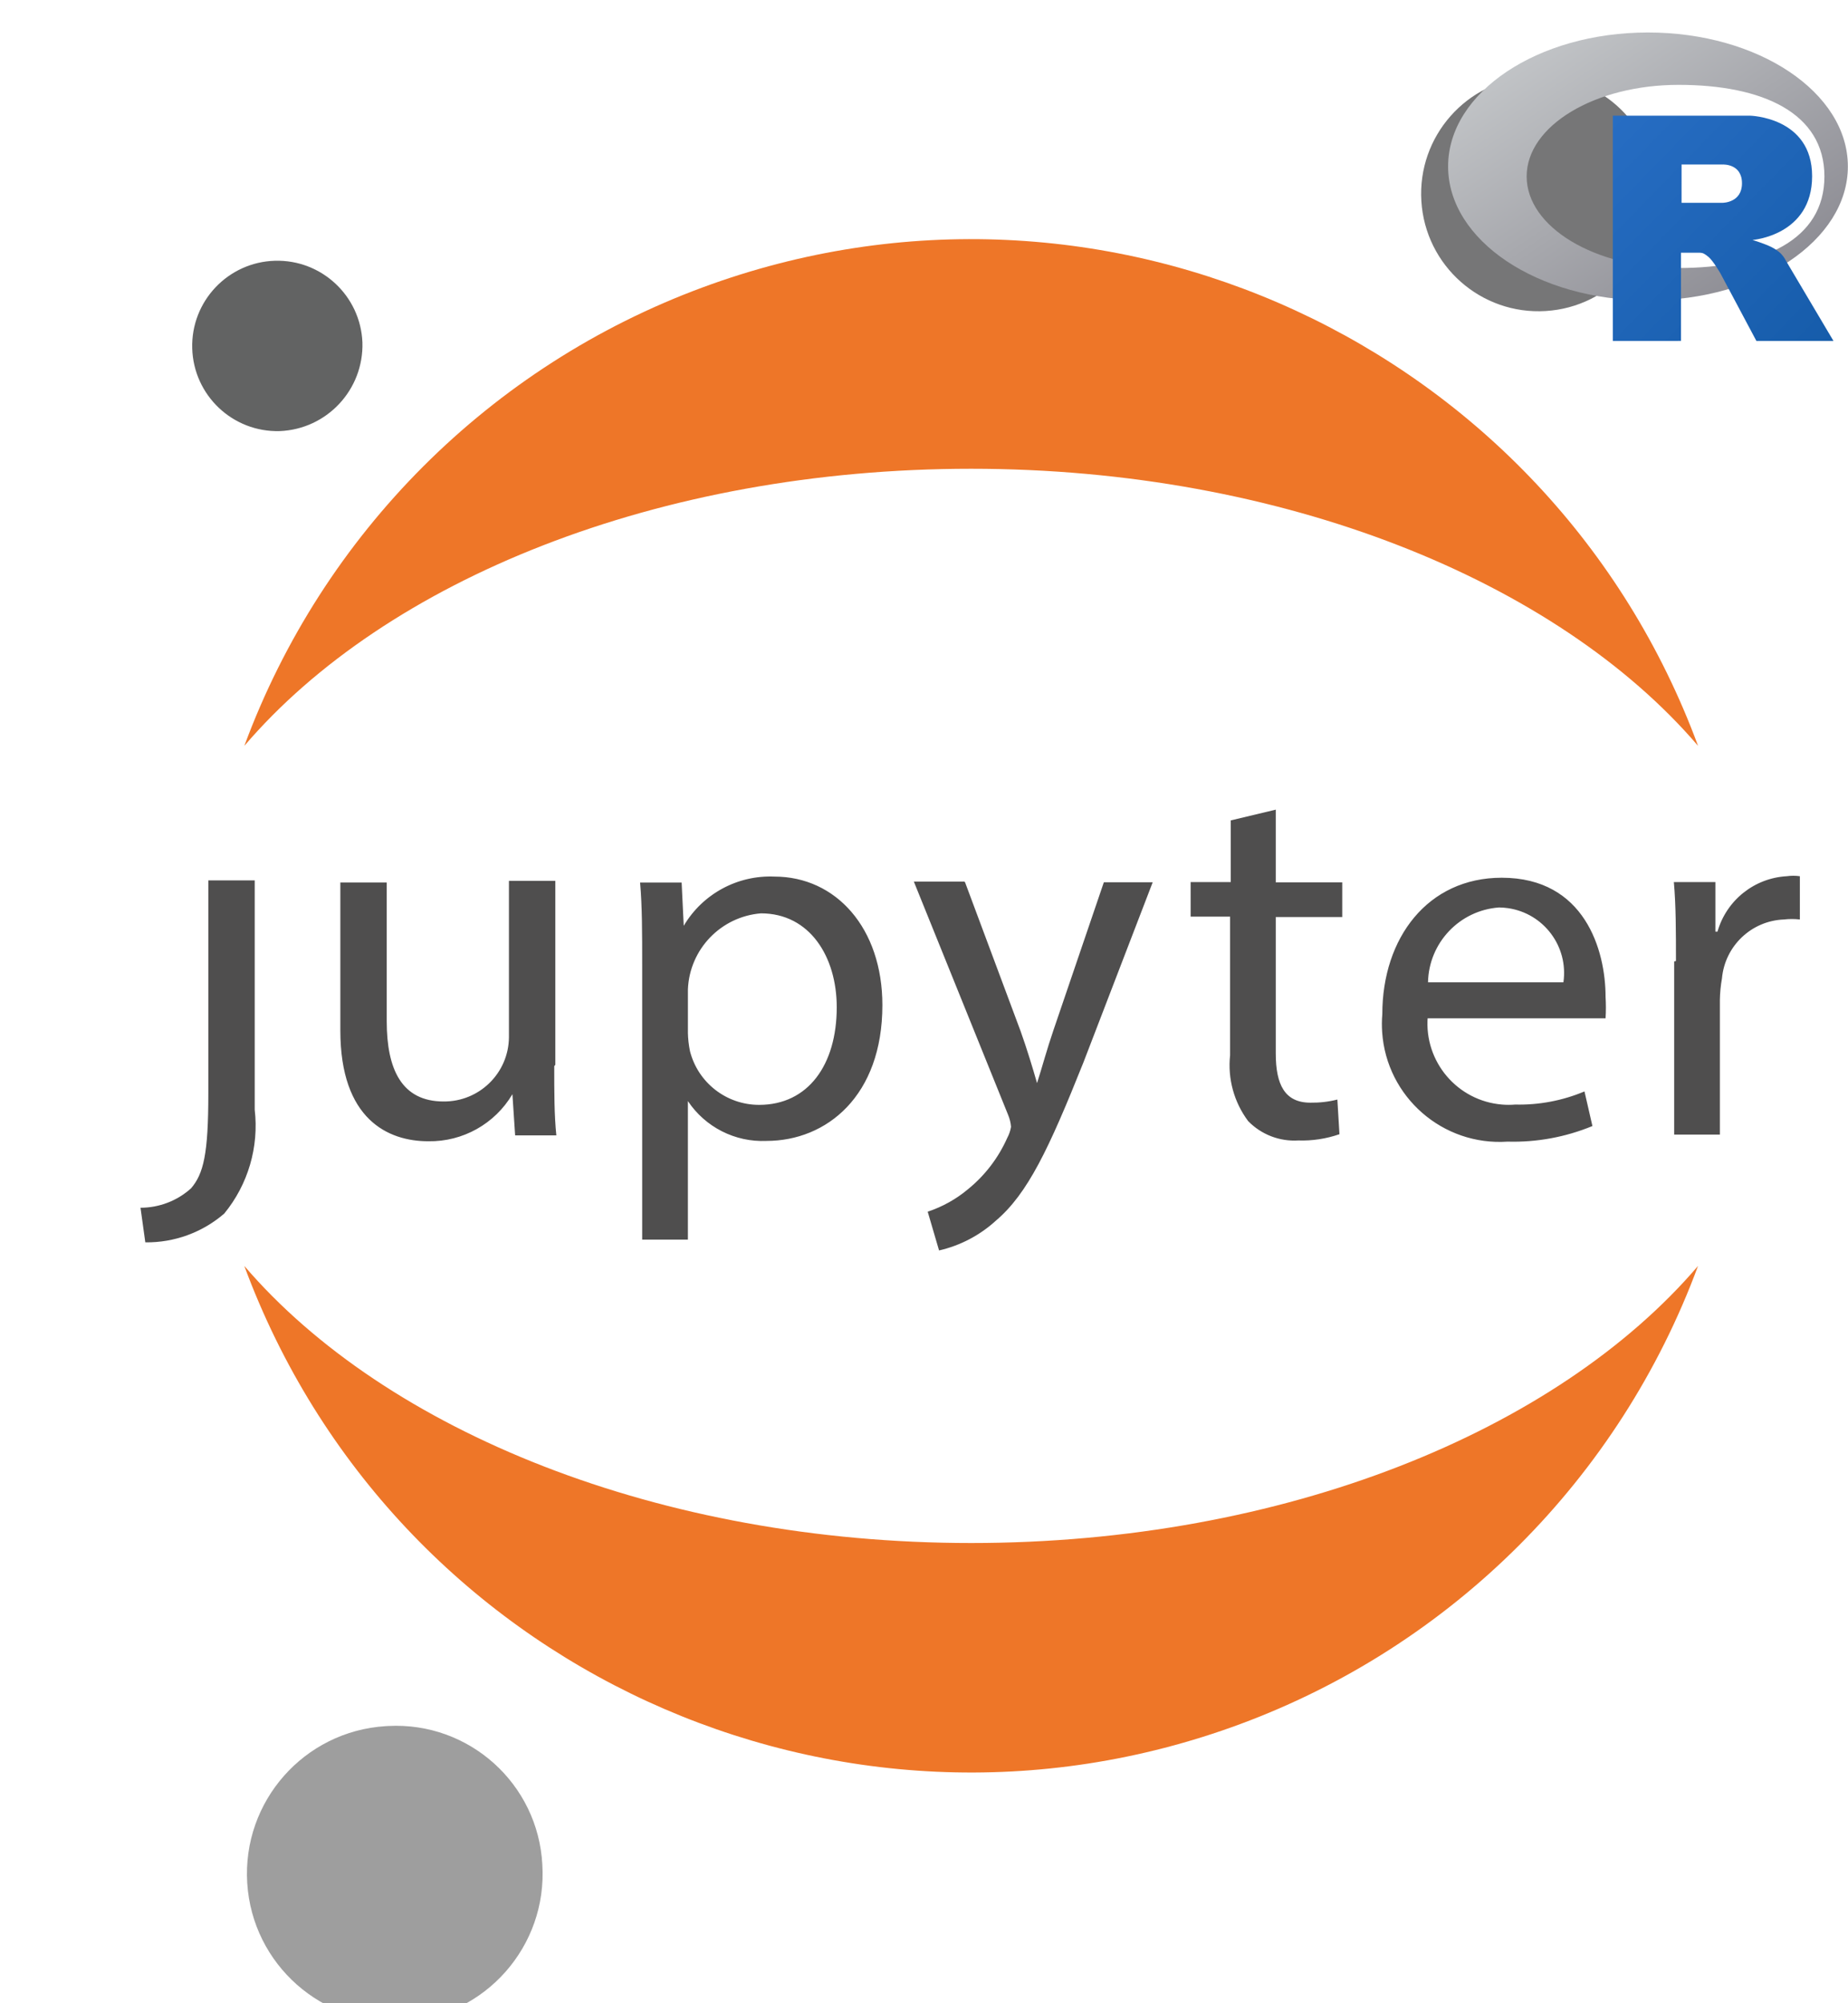
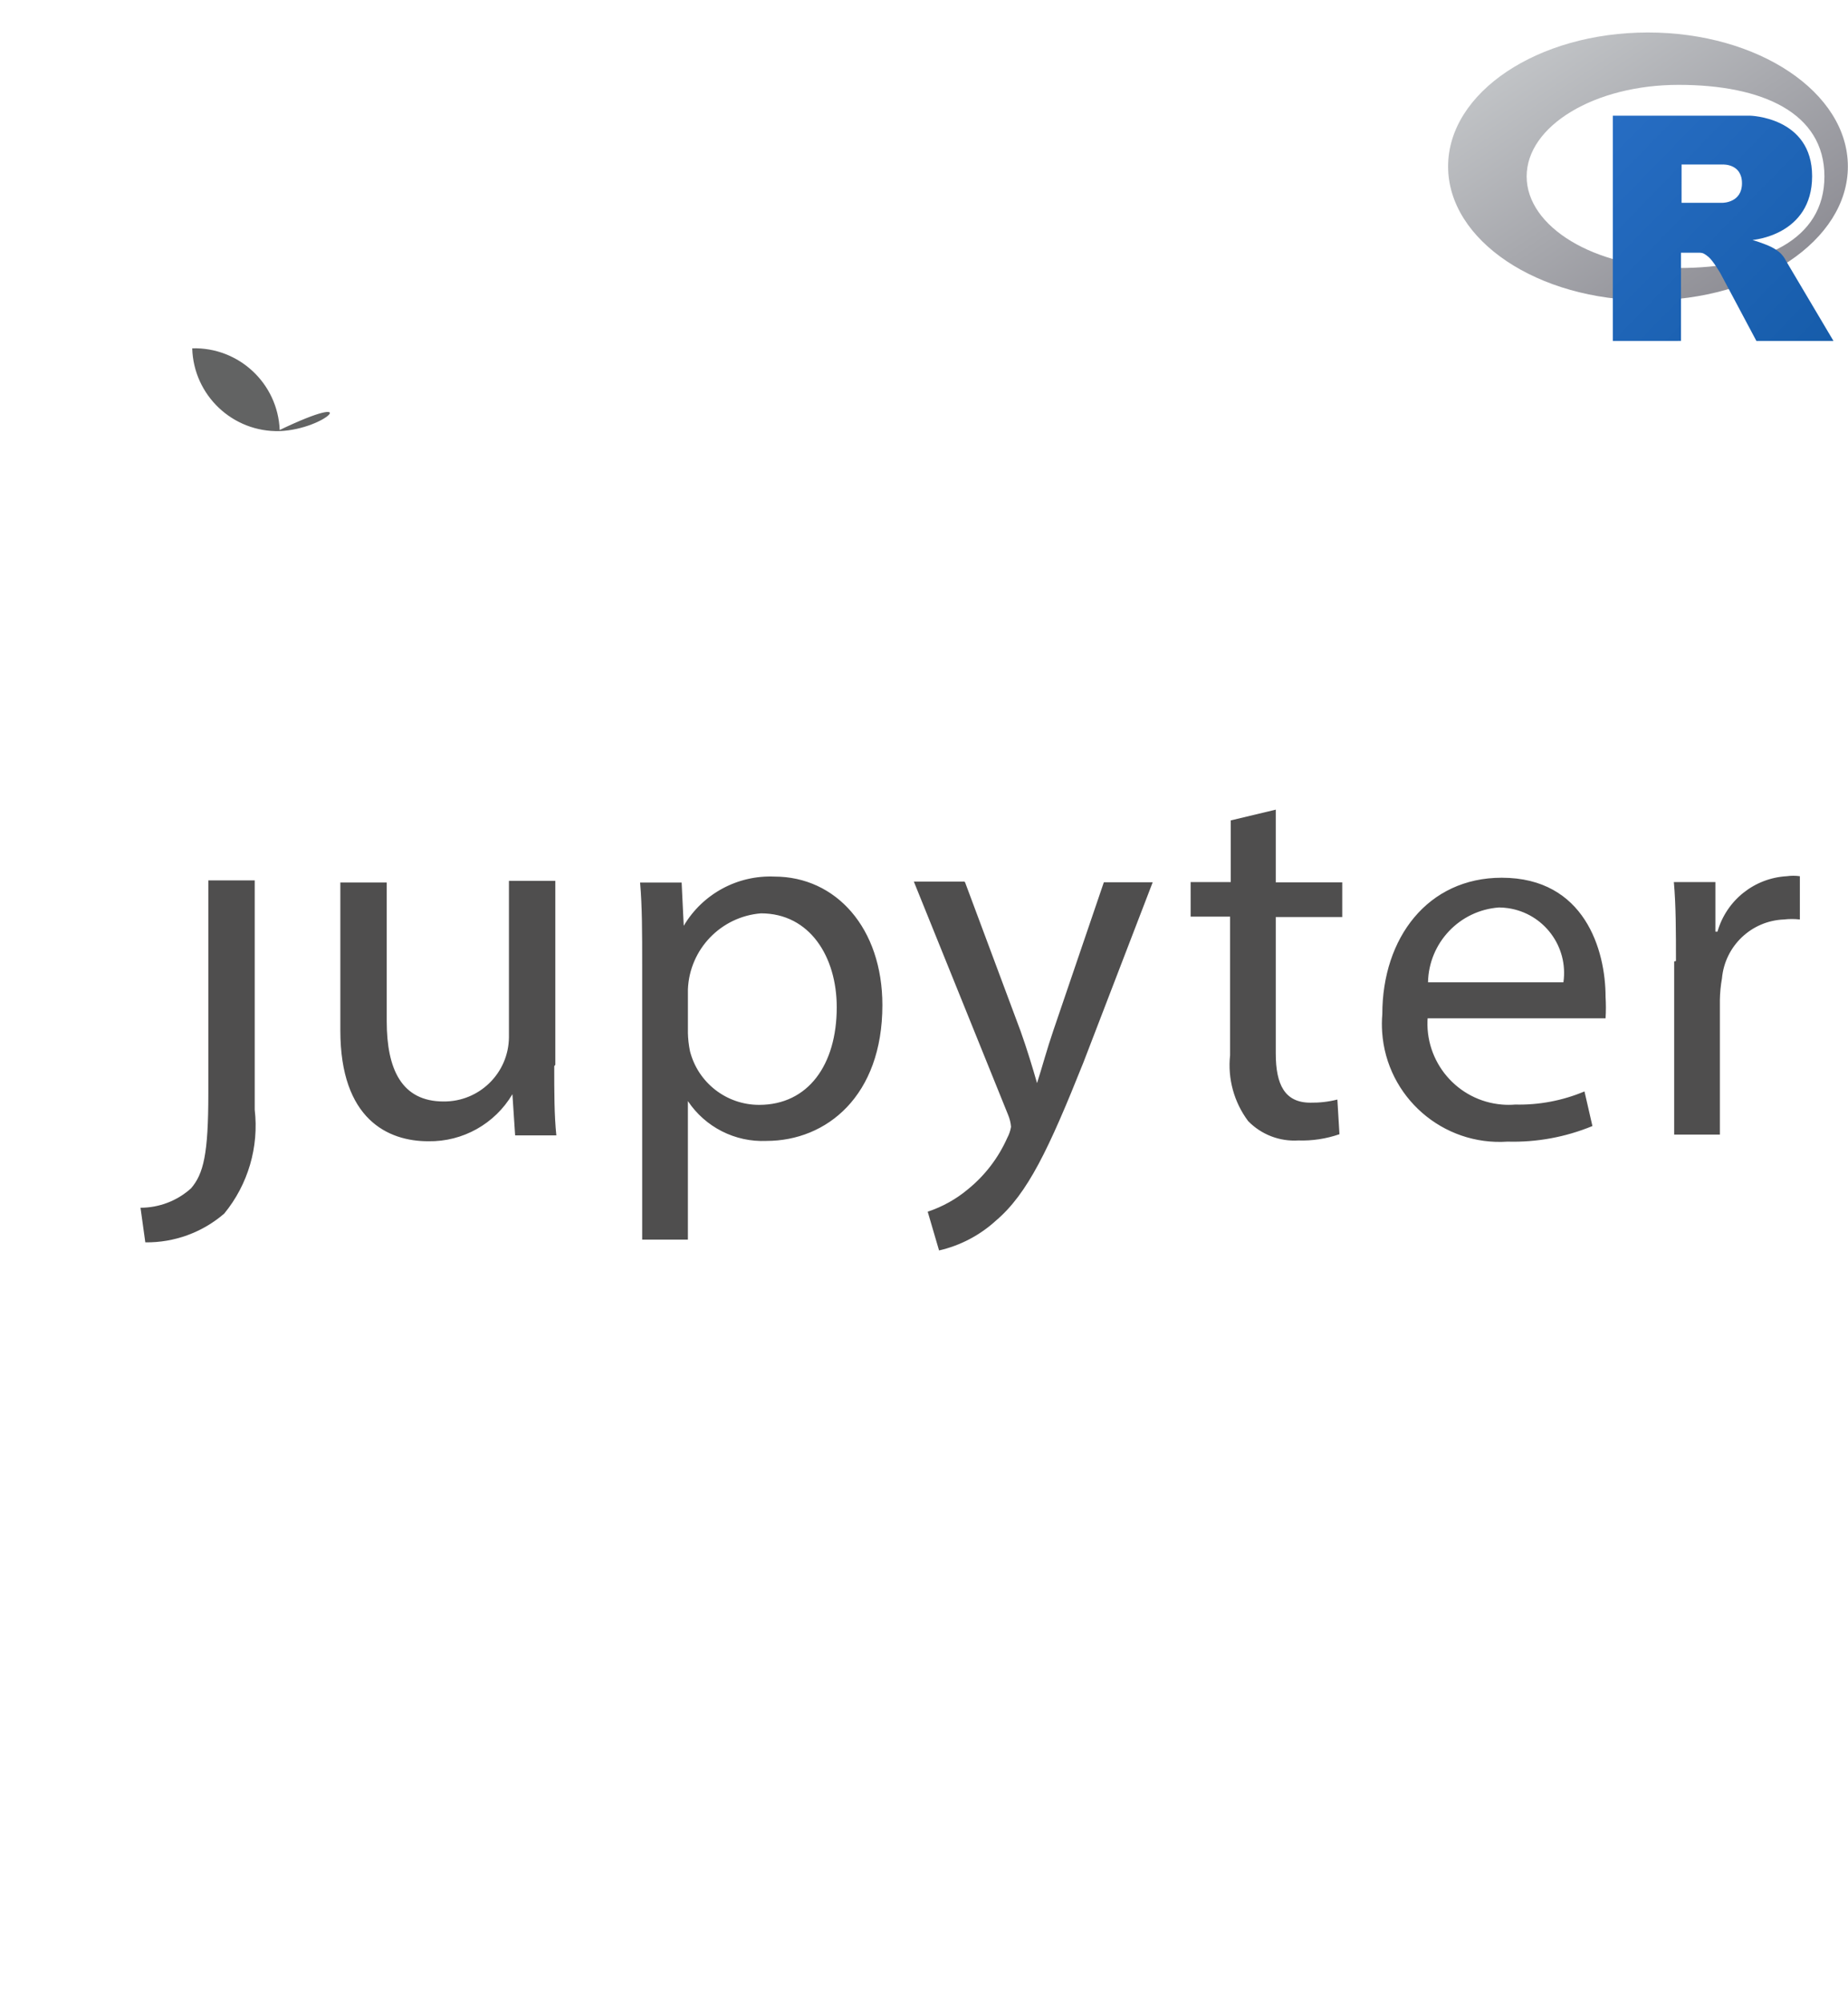
<svg xmlns="http://www.w3.org/2000/svg" version="1.0" id="katman_1" x="0px" y="0px" viewBox="280 80 600 650" style="enable-background:new 0 0 1190.55 841.89;" xml:space="preserve">
  <defs>
    <linearGradient id="r-gradient-g" x1="0" x2="1" y1="0" y2="1" gradientUnits="objectBoundingBox" spreadMethod="pad">
      <stop offset="0" stop-color="#cbced0" stop-opacity="1" />
      <stop offset="1" stop-color="#84838b" stop-opacity="1" />
    </linearGradient>
    <linearGradient id="r-gradient-b" x1="0" x2="1" y1="0" y2="1" gradientUnits="objectBoundingBox" spreadMethod="pad">
      <stop offset="0" stop-color="#276dc3" stop-opacity="1" />
      <stop offset="1" stop-color="#165caa" stop-opacity="1" />
    </linearGradient>
  </defs>
  <style type="text/css">
        .st0 {
            fill: #4F4E4E;
        }

        .st1 {
            fill: #767677;
        }

        .st2 {
            fill: #EE7628;
        }

        .st3 {
            fill: #9E9E9E;
        }

        .st4 {
            fill: #626363;
        }
    </style>
  <path class="st0" d="M347.64,434.79c0,19.68-1.56,26.07-5.62,30.8c-4.5,4.05-10.34,6.29-16.4,6.29l1.56,11.23  c9.41,0.12,18.51-3.2,25.62-9.33c7.74-9.43,11.31-21.6,9.9-33.71v-74.4h-15.06V434.79z M459.95,425.94c0,8.4,0,15.94,0.68,22.46  h-13.38l-0.88-13.36c-5.7,9.63-16.13,15.46-27.32,15.27c-13.03,0-28.55-7.07-28.55-35.95v-48h15.06v44.97  c0,15.62,4.84,26.07,18.45,26.07c11.61,0.11,21.12-9.21,21.23-20.82c0-0.14,0-0.27,0-0.41v-50.36h15.06v59.68L459.95,425.94  L459.95,425.94z M488.5,393.11c0-10.45,0-19-0.68-26.75h13.49l0.68,14.04c6.12-10.35,17.44-16.48,29.45-15.97  c20,0,35.05,16.74,35.05,41.71c0,29.43-18.08,44.06-37.65,44.06c-10.18,0.44-19.84-4.46-25.5-12.93v44.95H488.5  C488.5,482.22,488.5,393.11,488.5,393.11z M503.34,415.03c0.04,2.03,0.27,4.06,0.68,6.05c2.62,10.26,11.87,17.43,22.46,17.42  c15.84,0,25.19-12.91,25.19-31.68c0-16.4-8.77-30.46-24.61-30.46c-12.97,1.05-23.14,11.59-23.71,24.59v14.06V415.03z M593.33,366.28  l18.08,48.43c1.93,5.41,3.93,11.93,5.29,16.74c1.58-4.92,3.28-11.23,5.29-17.07l16.4-48.1h15.86l-22.48,58.43  c-11.23,28.1-18.1,42.61-28.43,51.36c-5.21,4.76-11.57,8.09-18.45,9.67l-3.69-12.58c4.8-1.59,9.25-4.07,13.12-7.32  c5.48-4.46,9.84-10.16,12.71-16.62c0.61-1.13,1.02-2.34,1.23-3.61c-0.12-1.36-0.45-2.68-0.98-3.93l-30.58-75.63h16.4L593.33,366.28  L593.33,366.28z M694.21,342.71v23.59h21.58v11.25h-21.58v44.27c0,10.12,2.93,15.97,11.25,15.97c2.95,0.04,5.9-0.29,8.75-1.02  l0.68,11.25c-4.29,1.49-8.82,2.18-13.36,2.03c-6.09,0.38-12.04-1.92-16.29-6.29c-4.58-6.12-6.68-13.75-5.86-21.36v-44.97h-12.81  V366.2h13.03v-20L694.21,342.71L694.21,342.71z M743.54,409.97c-1.18,14.52,9.63,27.25,24.15,28.43c1.42,0.12,2.85,0.12,4.27,0  c7.71,0.18,15.37-1.27,22.48-4.26l2.58,11.23c-8.73,3.6-18.11,5.32-27.54,5.06c-21.06,1.43-39.3-14.48-40.73-35.54  c-0.13-1.94-0.12-3.88,0.05-5.82c0-24.72,14.74-44.27,38.78-44.27c26.97,0,33.71,23.59,33.71,38.65c0.14,2.32,0.14,4.65,0,6.97  h-58.1L743.54,409.97L743.54,409.97z M787.6,398.74c1.68-11.62-6.38-22.39-18-24.07c-0.96-0.14-1.93-0.21-2.9-0.22  c-12.81,0.92-22.8,11.45-23.06,24.29h43.94H787.6z M824.14,391.83c0-9.65,0-17.97-0.68-25.62h13.49v16.07h0.68  c2.91-10.16,11.93-17.37,22.48-17.97c1.41-0.2,2.85-0.2,4.26,0v14.04c-1.72-0.2-3.46-0.2-5.16,0c-10.56,0.4-19.17,8.58-20.13,19.1  c-0.41,2.32-0.64,4.63-0.68,6.97v43.72h-14.84v-56.18L824.14,391.83L824.14,391.83z" />
-   <path class="st1" d="M817.54,140.55c1.29,21-14.68,39.08-35.69,40.37c-21,1.29-39.08-14.68-40.37-35.69  c-1.29-21,14.68-39.08,35.69-40.37c0.23-0.01,0.46-0.03,0.69-0.04c20.76-1.15,38.52,14.75,39.67,35.52  C817.54,140.41,817.54,140.48,817.54,140.55z" />
-   <path class="st2" d="M595.32,580.67c-101.14,0-190.03-36.28-236-89.91c48.23,130.34,192.98,196.9,323.32,148.67  c68.88-25.49,123.19-79.79,148.67-148.67C785.47,544.38,696.91,580.67,595.32,580.67L595.32,580.67z M595.32,232.1  c101.14,0,190.05,36.28,236,89.91c-48.19-130.34-192.92-196.93-323.26-148.73c-68.92,25.48-123.25,79.82-148.73,148.73  C405.29,268.27,493.73,232.1,595.32,232.1z" />
-   <path class="st3" d="M456.08,684.99c1.66,26.46-18.44,49.25-44.9,50.91s-49.25-18.44-50.91-44.9c-1.66-26.46,18.44-49.25,44.9-50.91  c0.3-0.02,0.6-0.03,0.9-0.05C432.29,638.65,454.68,658.77,456.08,684.99z" />
-   <path class="st4" d="M370.82,219.88c-15.26,0.43-27.98-11.6-28.41-26.86s11.6-27.98,26.86-28.41c15.12-0.42,27.78,11.38,28.4,26.5  C398.12,206.44,386.14,219.27,370.82,219.88z" />
+   <path class="st4" d="M370.82,219.88c-15.26,0.43-27.98-11.6-28.41-26.86c15.12-0.42,27.78,11.38,28.4,26.5  C398.12,206.44,386.14,219.27,370.82,219.88z" />
  <g transform="translate(750, 90) scale(0.18)">
    <path d="M361.453,485.937 C162.329,485.937 0.906,377.828 0.906,244.469 C0.906,111.109 162.329,3.000 361.453,3.000 C560.578,3.000 722.000,111.109 722.000,244.469 C722.000,377.828 560.578,485.937 361.453,485.937 ZM416.641,97.406 C265.289,97.406 142.594,171.314 142.594,262.484 C142.594,353.654 265.289,427.562 416.641,427.562 C567.992,427.562 679.687,377.033 679.687,262.484 C679.687,147.971 567.992,97.406 416.641,97.406 Z" fill="url(#r-gradient-g)" fill-rule="evenodd" />
    <path d="M550.000,377.000 C550.000,377.000 571.822,383.585 584.500,390.000 C588.899,392.226 596.510,396.668 602.000,402.500 C607.378,408.212 610.000,414.000 610.000,414.000 L696.000,559.000 L557.000,559.062 L492.000,437.000 C492.000,437.000 478.690,414.131 470.500,407.500 C463.668,401.969 460.755,400.000 454.000,400.000 C449.298,400.000 420.974,400.000 420.974,400.000 L421.000,558.974 L298.000,559.026 L298.000,152.938 L545.000,152.938 C545.000,152.938 657.500,154.967 657.500,262.000 C657.500,369.033 550.000,377.000 550.000,377.000 ZM496.500,241.024 L422.037,240.976 L422.000,310.026 L496.500,310.002 C496.500,310.002 531.000,309.895 531.000,274.877 C531.000,239.155 496.500,241.024 496.500,241.024 Z" fill="url(#r-gradient-b)" fill-rule="evenodd" />
  </g>
</svg>